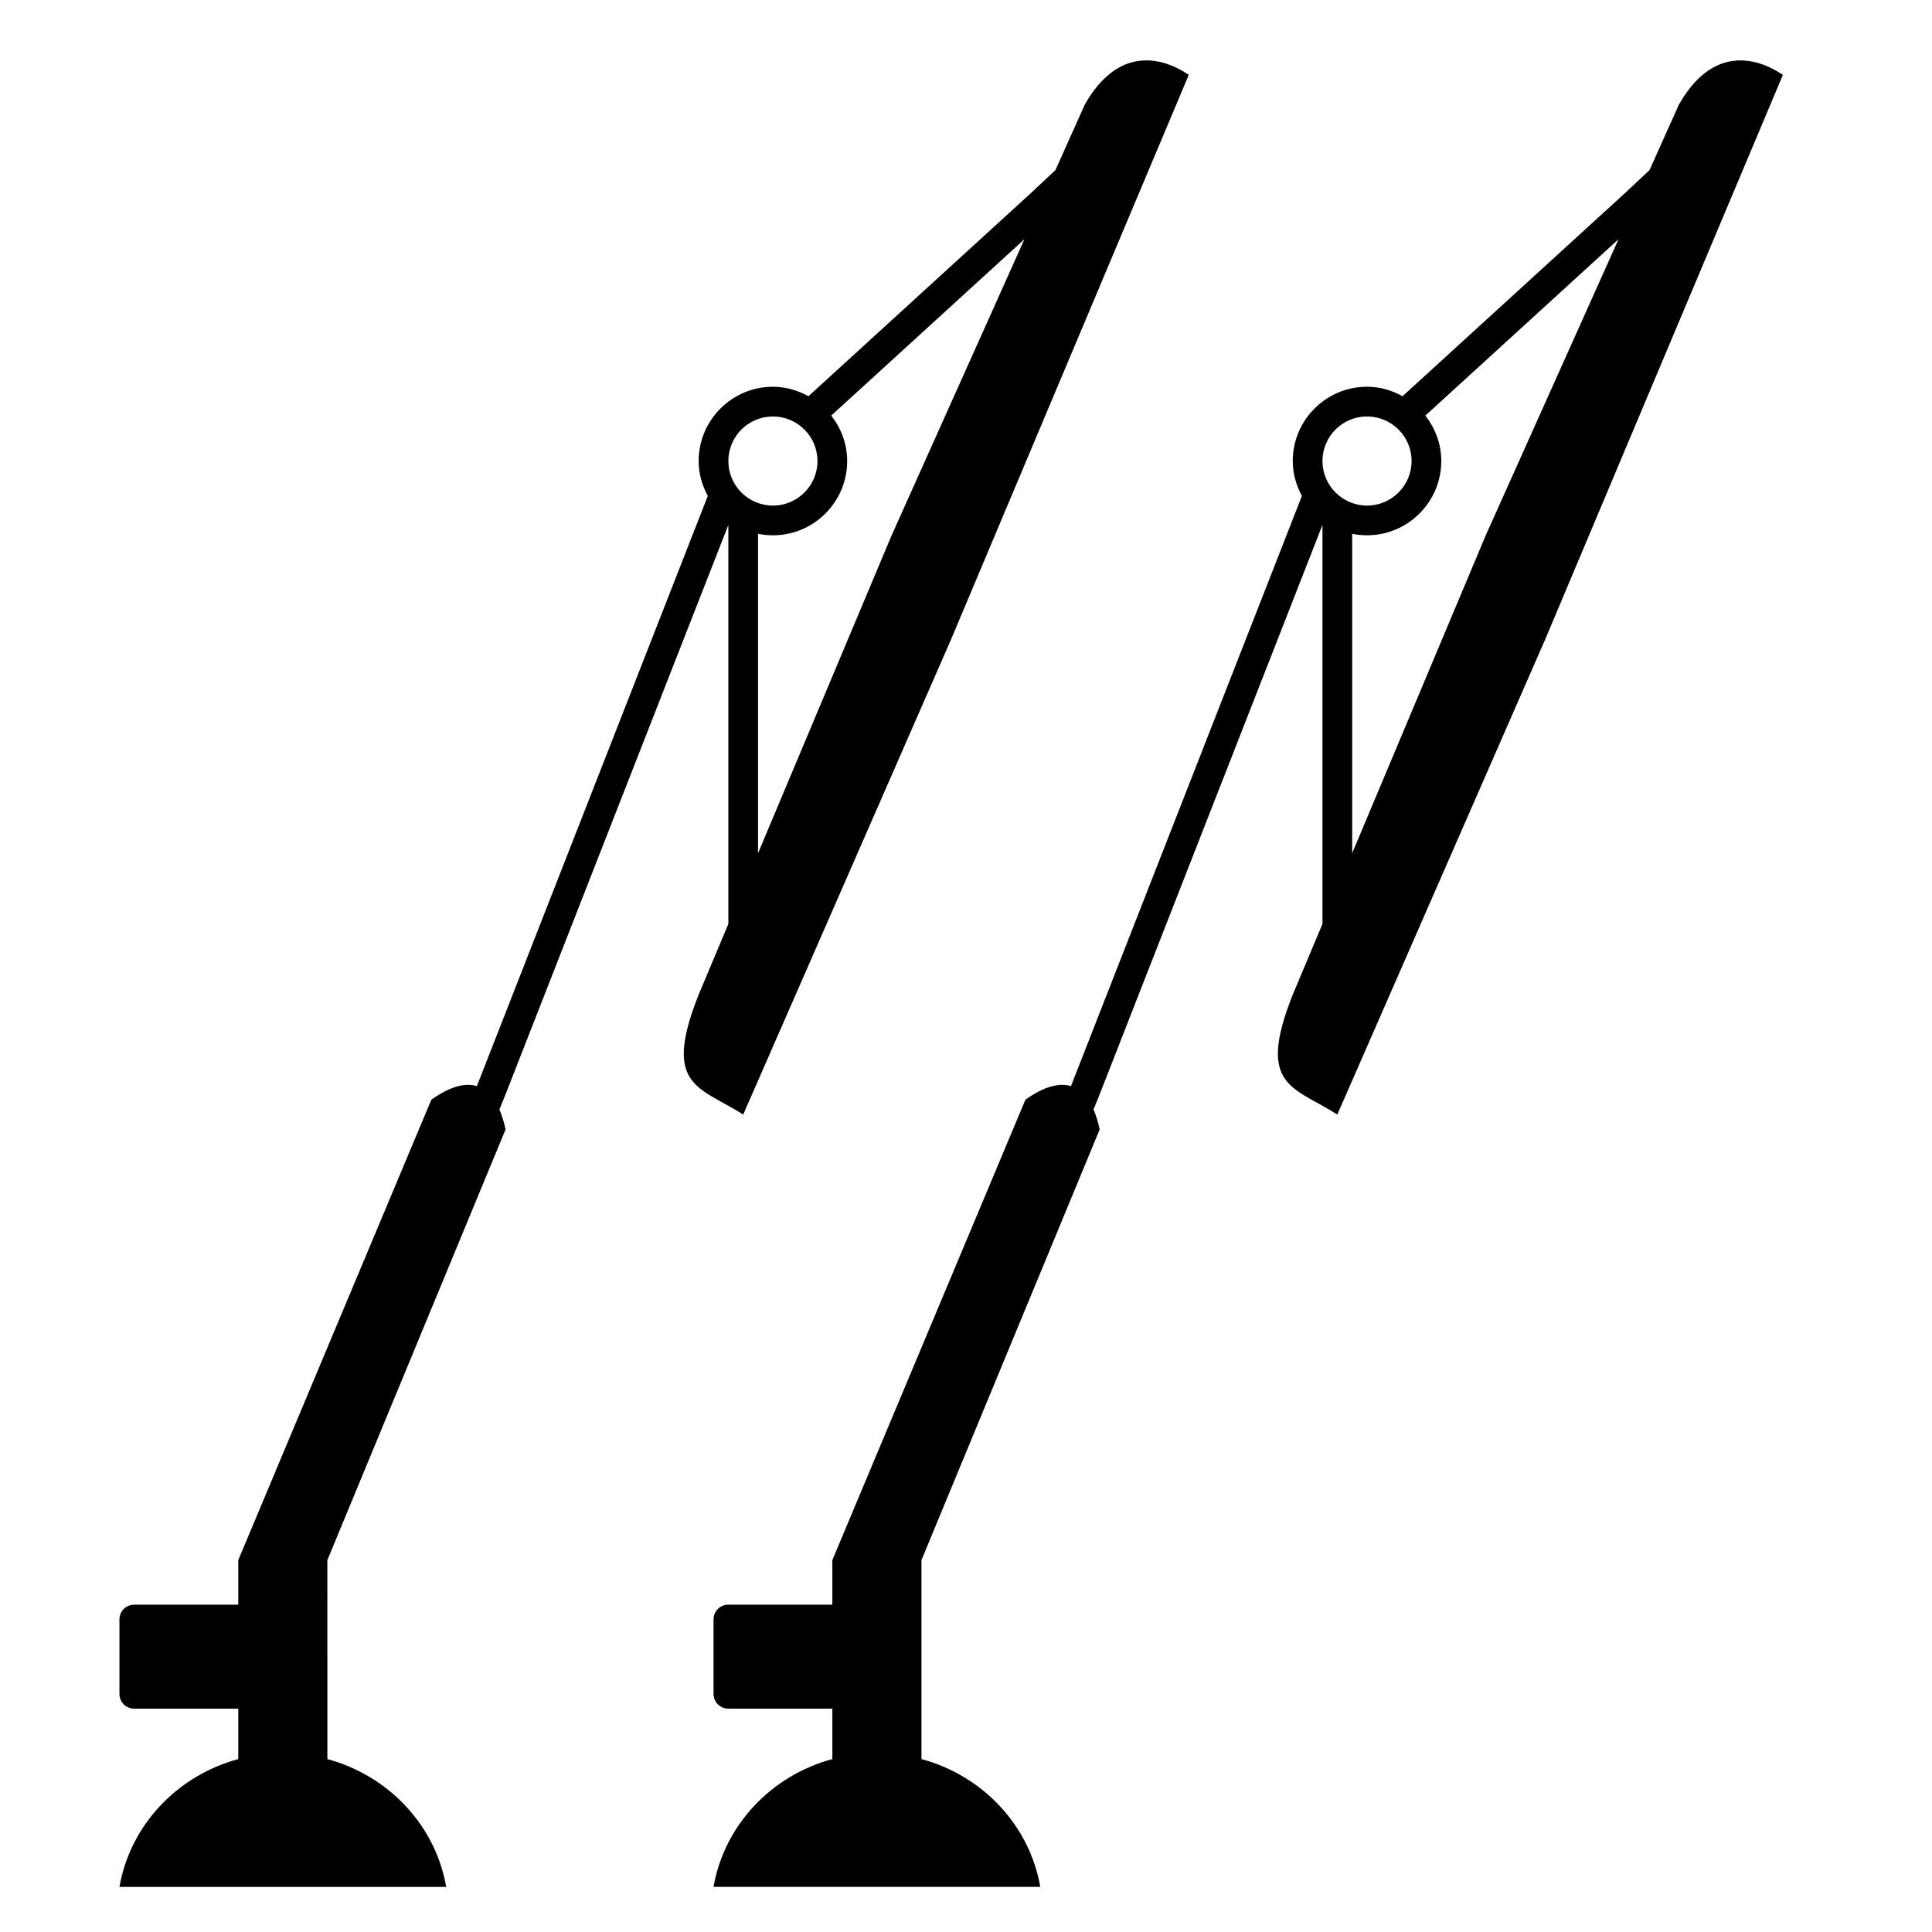
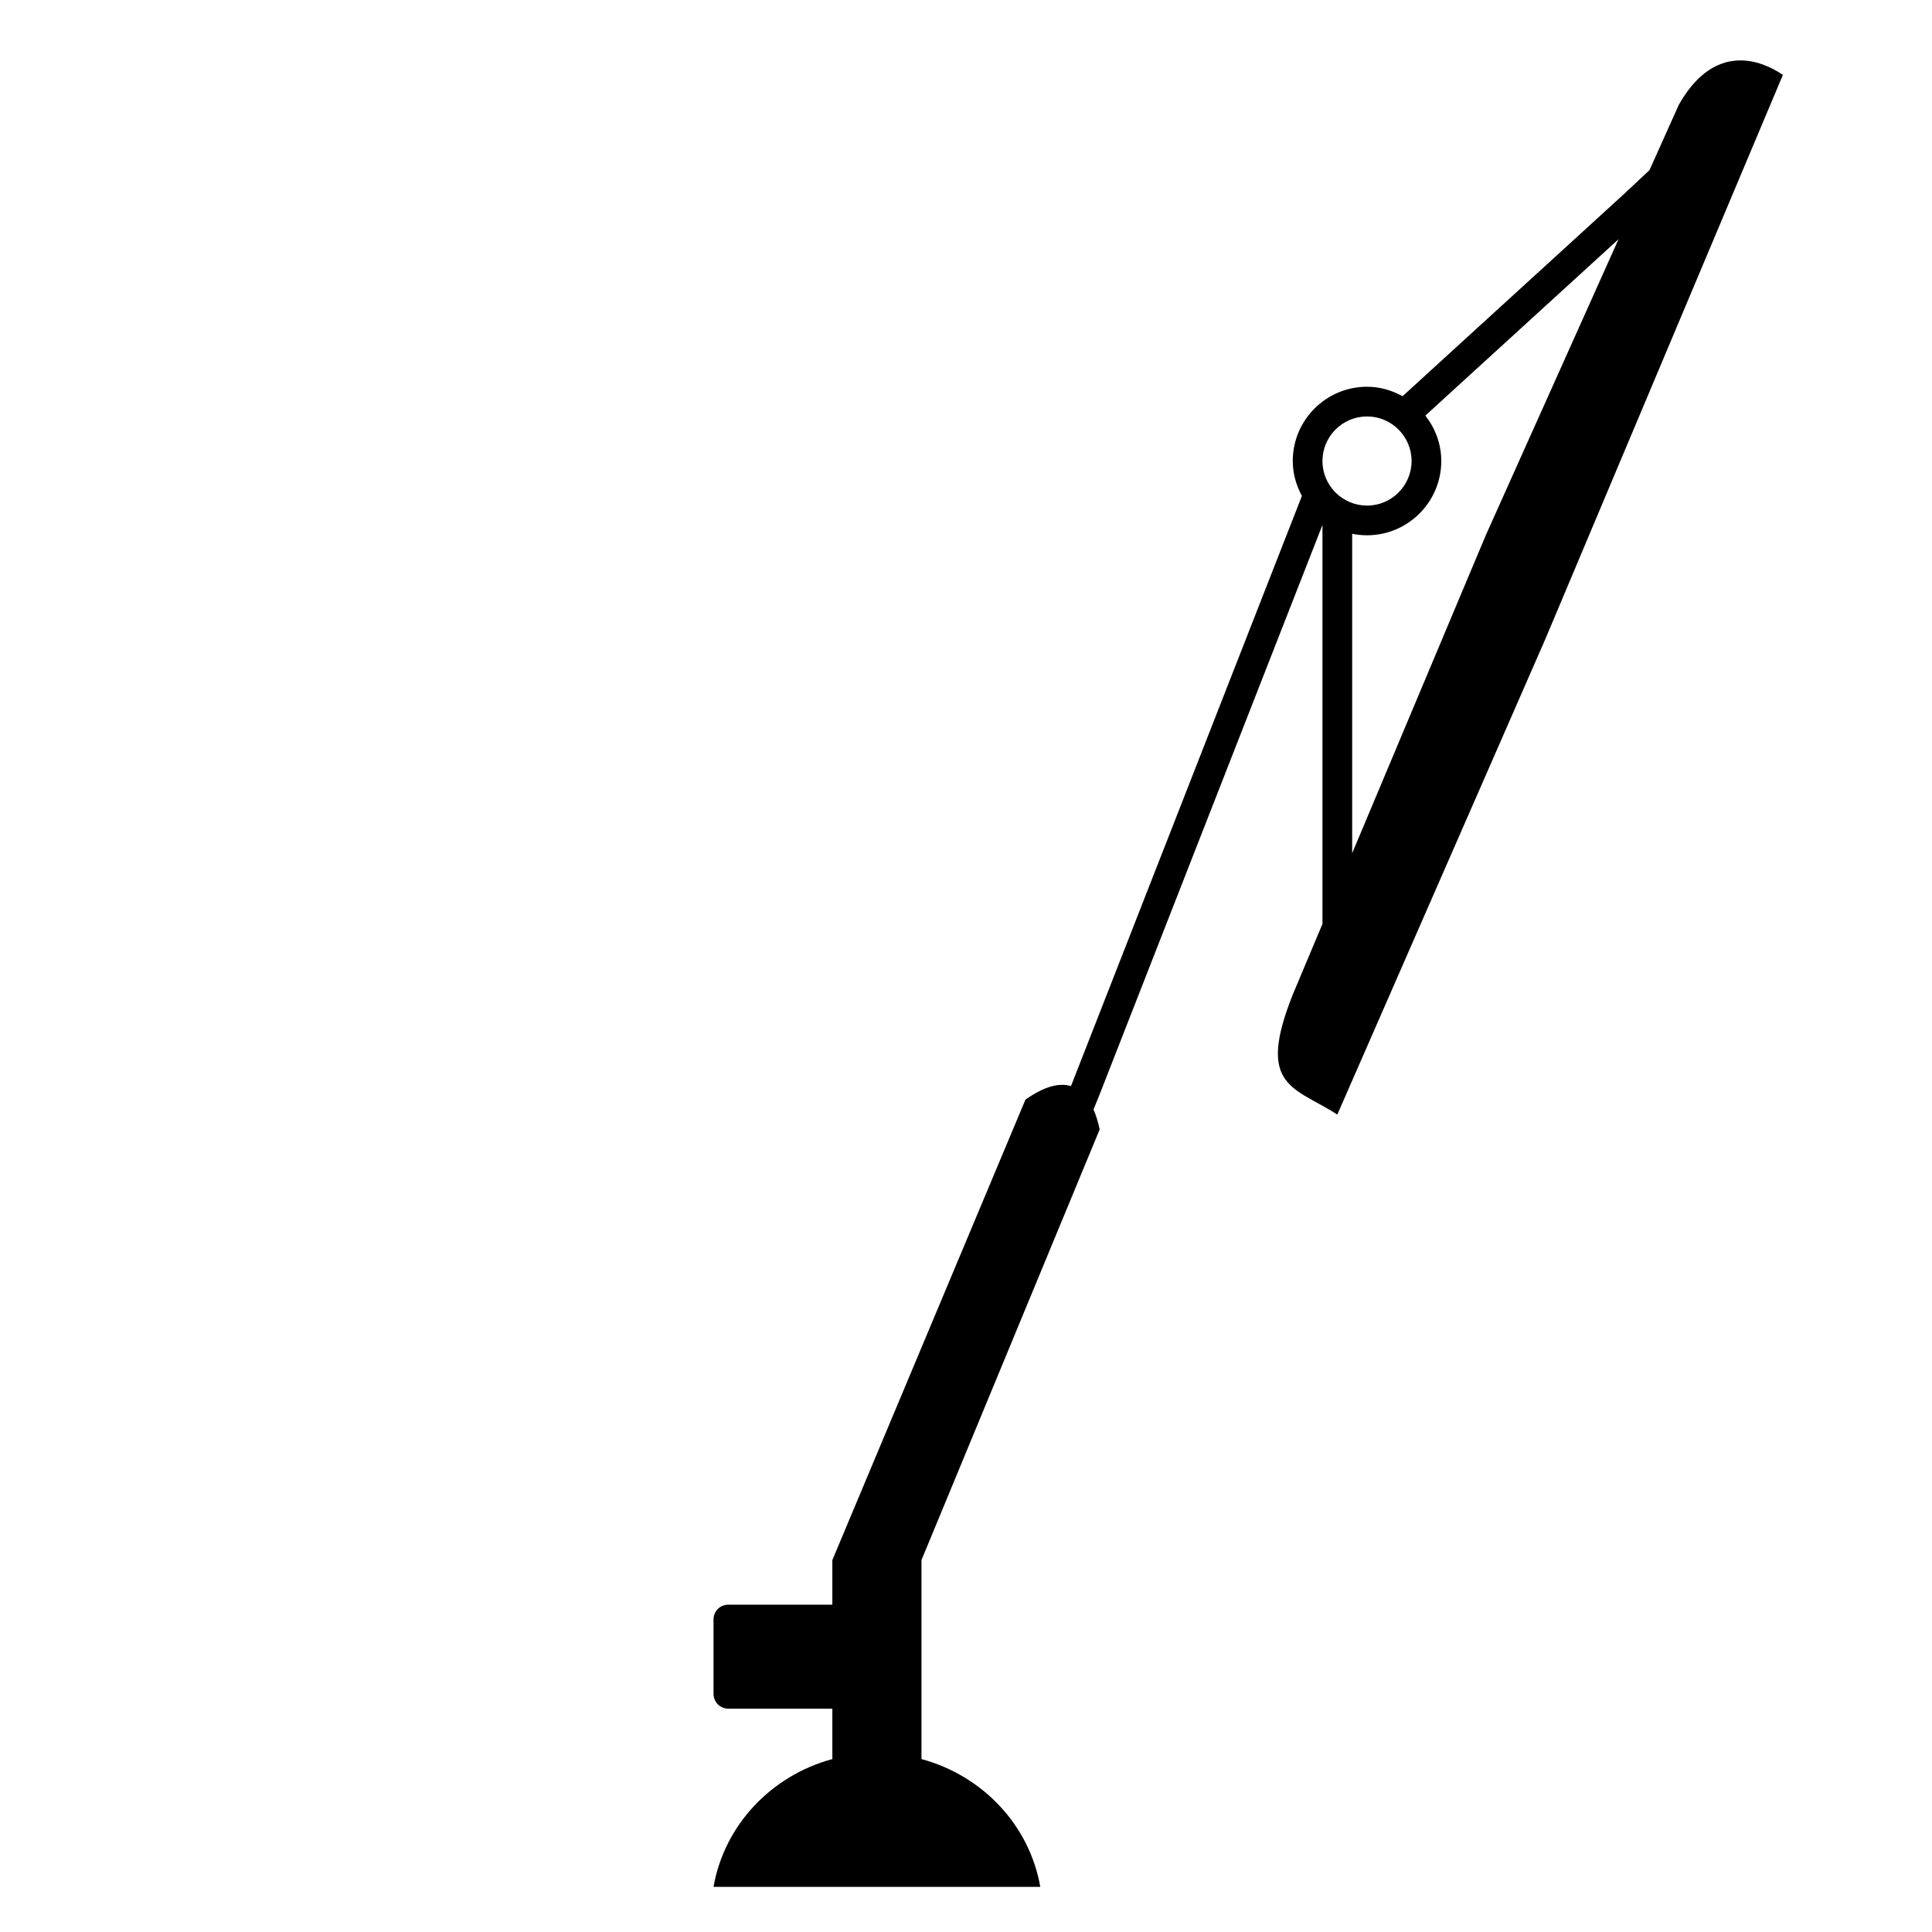
<svg xmlns="http://www.w3.org/2000/svg" fill="#000000" width="800px" height="800px" version="1.1" viewBox="144 144 512 512">
  <g>
    <path d="m588.93 171.71-7.785 17.359-6.676 6.262-58.777 53.668c-2.812-1.547-5.988-2.508-9.418-2.508-10.852 0-19.68 8.828-19.68 19.68 0 3.363 0.926 6.484 2.422 9.254l-61.164 156.32-0.031 0.078c-3.156-0.953-7.16 0.113-12.074 3.602l-51.168 122.02v11.809h-27.551c-2.207 0-3.938 1.727-3.938 3.938v19.68c0 2.207 1.727 3.938 3.938 3.938h27.551v13.363c-16.227 4.375-28.648 17.551-31.488 33.871h86.594c-2.836-16.32-15.262-29.492-31.488-33.871v-52.727l47.23-114.14c-0.426-2.004-0.977-3.758-1.637-5.281l1.367-3.344 59.309-151.57v105.74l-7.887 18.77c-9.727 24.453 0.305 24.355 11.824 31.746l55.105-125.95 62.977-149.57c-7.445-5.027-18.863-7.449-27.555 7.875zm-94.465 94.465c0-6.512 5.297-11.809 11.809-11.809s11.809 5.297 11.809 11.809-5.297 11.809-11.809 11.809c-6.508-0.004-11.809-5.301-11.809-11.809zm43.281 19.68-35.406 84.258v-84.656c1.27 0.258 2.59 0.398 3.934 0.398 10.852 0 19.68-8.828 19.68-19.68 0-4.555-1.617-8.699-4.223-12.035l51.199-46.746z" />
-     <path d="m396.06 313.41 62.977-149.57c-7.441-5.031-18.863-7.449-27.551 7.871l-7.785 17.359-6.676 6.262-58.781 53.672c-2.812-1.547-5.988-2.508-9.414-2.508-10.852 0-19.68 8.828-19.68 19.68 0 3.363 0.926 6.484 2.422 9.254l-61.164 156.32-0.031 0.078c-3.148-0.957-7.156 0.109-12.066 3.602l-51.168 122.02v11.809h-27.551c-2.207 0-3.938 1.727-3.938 3.938v19.68c0 2.207 1.727 3.938 3.938 3.938h27.551v13.363c-16.227 4.375-28.648 17.551-31.488 33.871h86.594c-2.836-16.32-15.262-29.492-31.488-33.871l-0.008-52.727 47.23-114.14c-0.426-2.004-0.977-3.758-1.637-5.281l1.367-3.344 59.309-151.57v105.74l-7.887 18.77c-9.727 24.449 0.305 24.352 11.824 31.742zm-31.777-59.27 51.199-46.746-35.184 78.465-35.41 84.258 0.004-84.656c1.27 0.262 2.59 0.398 3.938 0.398 10.852 0 19.68-8.828 19.68-19.68 0-4.555-1.617-8.699-4.227-12.039zm-27.262 12.039c0-6.512 5.297-11.809 11.809-11.809s11.809 5.297 11.809 11.809-5.297 11.809-11.809 11.809c-6.512-0.004-11.809-5.301-11.809-11.809z" />
  </g>
</svg>